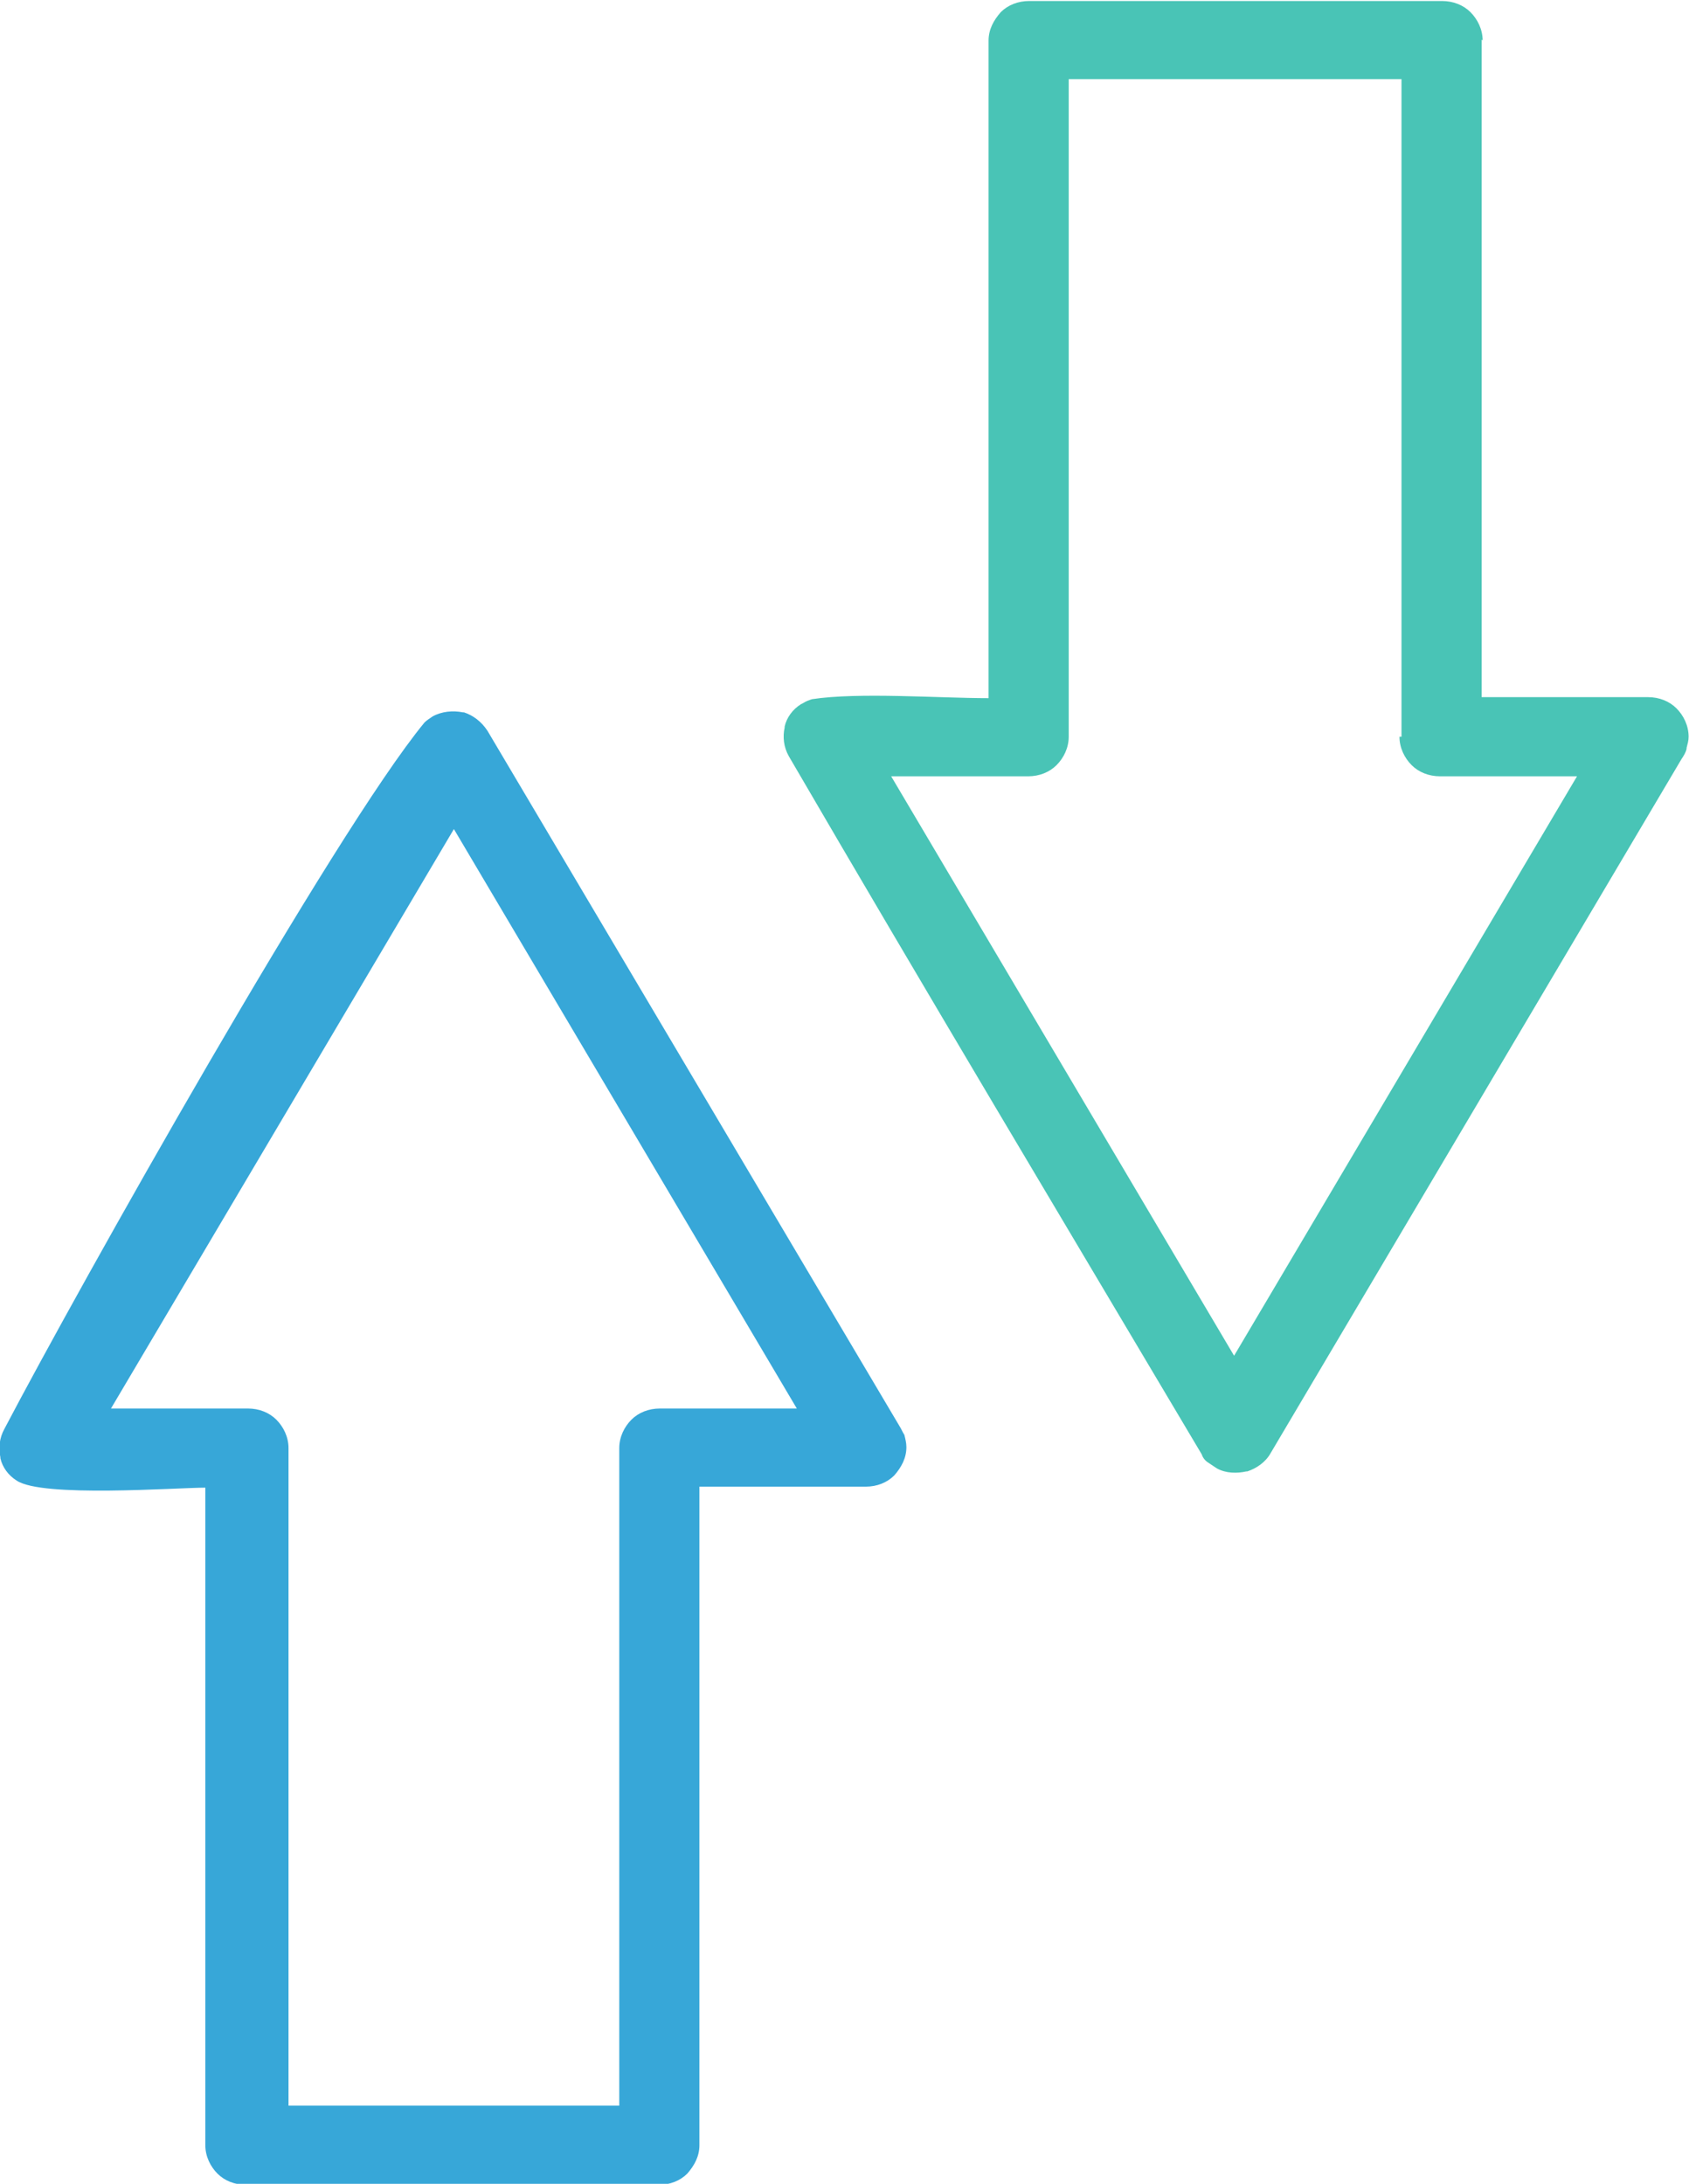
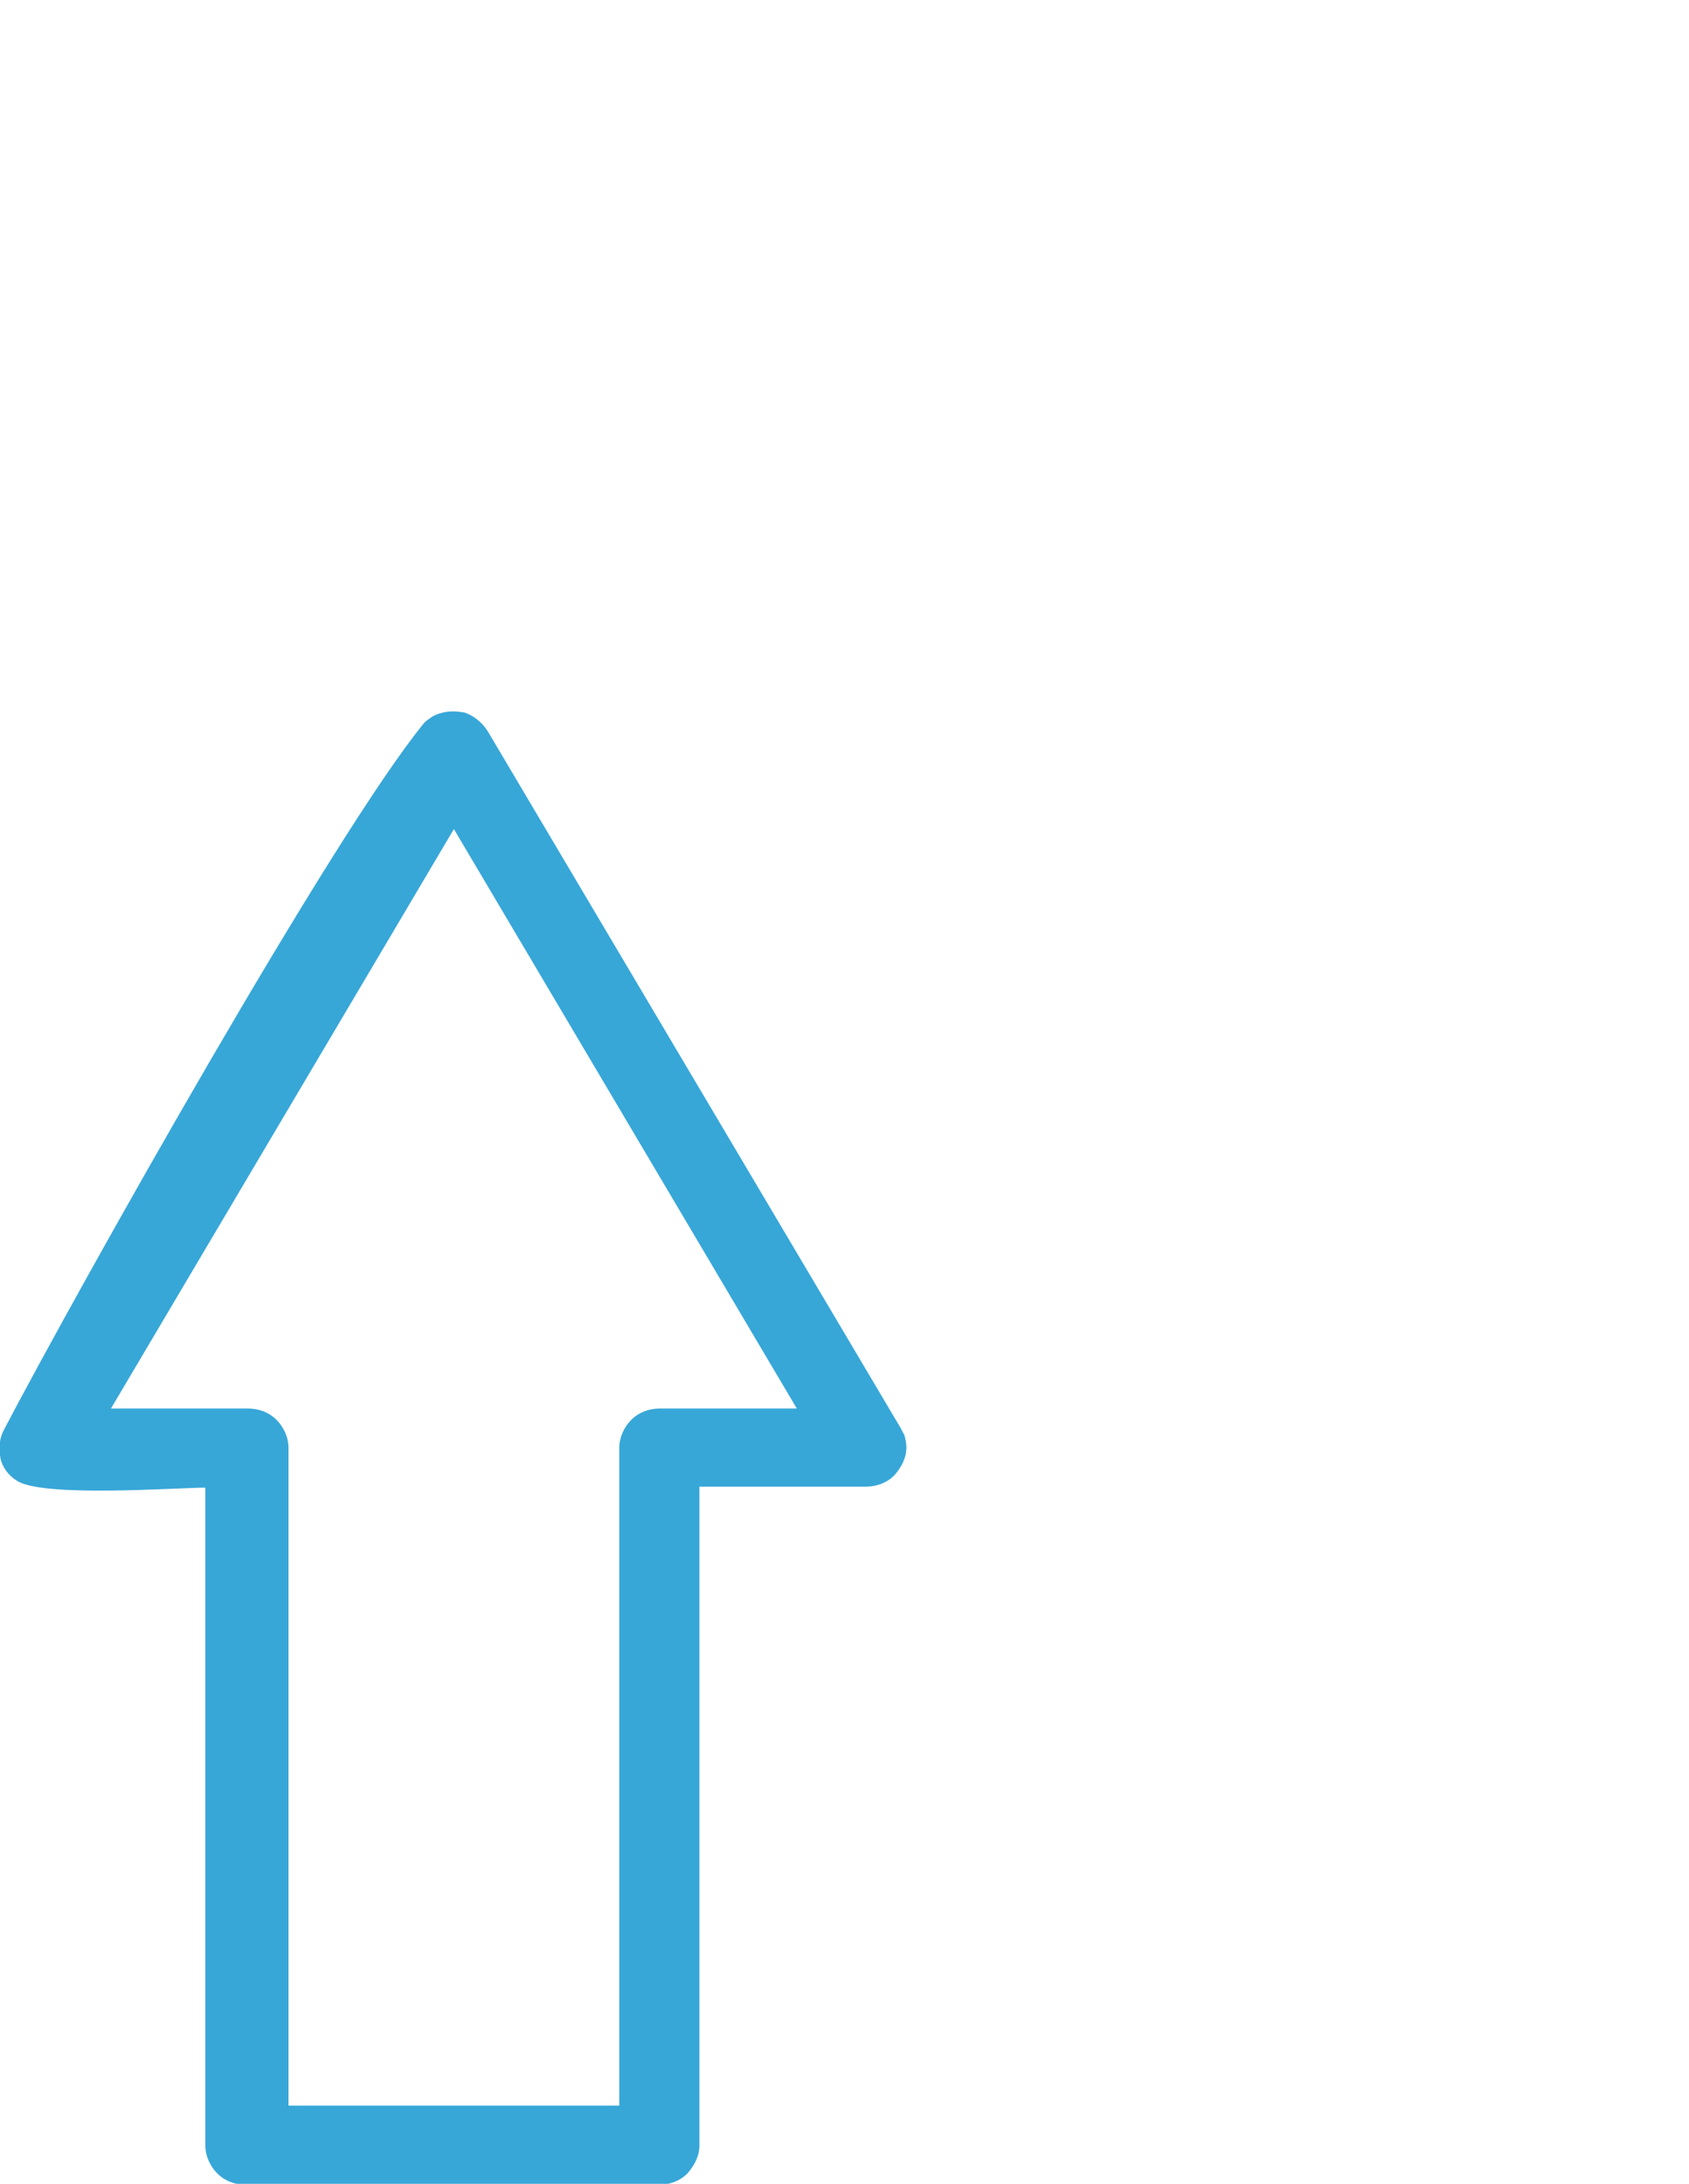
<svg xmlns="http://www.w3.org/2000/svg" xml:space="preserve" width="0.164in" height="0.212in" version="1.1" style="shape-rendering:geometricPrecision; text-rendering:geometricPrecision; image-rendering:optimizeQuality; fill-rule:evenodd; clip-rule:evenodd" viewBox="0 0 16.64 21.52">
  <defs>
    <style type="text/css">
   
    .fil1 {fill:#37A7D8;fill-rule:nonzero}
    .fil0 {fill:#49C4B6;fill-rule:nonzero}
   
  </style>
  </defs>
  <g id="Layer_x0020_1">
    <g id="_2416469586144">
-       <path class="fil0" d="M13.81 7.26l0 -6.48 -3.28 0 0 6.48c0,0.11 -0.05,0.21 -0.12,0.28 -0.07,0.07 -0.17,0.11 -0.28,0.11l-1.35 0 3.38 5.71 3.38 -5.71 -1.35 0c-0.11,0 -0.21,-0.04 -0.28,-0.11 -0.07,-0.07 -0.12,-0.17 -0.12,-0.28zm0.79 -6.87l0 6.48 1.64 0c0.11,0 0.21,0.04 0.28,0.11 0.07,0.07 0.12,0.17 0.12,0.28 0,0.04 -0.01,0.07 -0.02,0.11l-0 0.01c-0.01,0.04 -0.03,0.07 -0.05,0.1l-4.05 6.84c-0.05,0.09 -0.14,0.15 -0.23,0.18l-0.01 0c-0.09,0.02 -0.2,0.02 -0.29,-0.03l-0.09 -0.06c-0.03,-0.02 -0.05,-0.05 -0.06,-0.08 -1.36,-2.29 -2.73,-4.58 -4.07,-6.88 -0.05,-0.09 -0.06,-0.19 -0.04,-0.28l0 -0.01c0.02,-0.09 0.08,-0.17 0.16,-0.22l0.02 -0.01c0.03,-0.02 0.06,-0.03 0.09,-0.04 0.46,-0.07 1.25,-0.01 1.74,-0.01l0 -6.48c0,-0.11 0.05,-0.2 0.12,-0.28 0.07,-0.07 0.17,-0.11 0.28,-0.11l4.07 0c0.11,0 0.21,0.04 0.28,0.11 0.07,0.07 0.12,0.17 0.12,0.28z" />
      <path class="fil1" d="M6.1 20.75l0 -6.48c0,-0.11 0.05,-0.21 0.12,-0.28 0.07,-0.07 0.17,-0.11 0.28,-0.11l1.35 0 -3.38 -5.71 -3.38 5.71 1.35 0c0.11,0 0.21,0.04 0.28,0.11 0.07,0.07 0.12,0.17 0.12,0.28l0 6.48 3.28 0zm0.79 -6.09l0 6.48c0,0.11 -0.05,0.2 -0.12,0.28 -0.07,0.07 -0.17,0.11 -0.28,0.11l-4.07 0c-0.11,0 -0.21,-0.04 -0.28,-0.11 -0.07,-0.07 -0.12,-0.17 -0.12,-0.28l0 -6.48c-0.29,0 -1.61,0.1 -1.86,-0.07 -0.08,-0.05 -0.14,-0.13 -0.16,-0.22l-0 -0.01c-0.02,-0.09 -0.01,-0.19 0.04,-0.28 0.74,-1.41 3.25,-5.88 4.14,-6.96 0.02,-0.02 0.05,-0.04 0.08,-0.06 0.09,-0.05 0.2,-0.06 0.3,-0.04l0.01 0c0.09,0.03 0.17,0.09 0.23,0.18l4.06 6.85c0.02,0.03 0.03,0.06 0.05,0.09 0.01,0.04 0.02,0.08 0.02,0.12 0,0.11 -0.05,0.2 -0.12,0.28 -0.07,0.07 -0.17,0.11 -0.28,0.11l-1.64 0z" />
    </g>
  </g>
</svg>